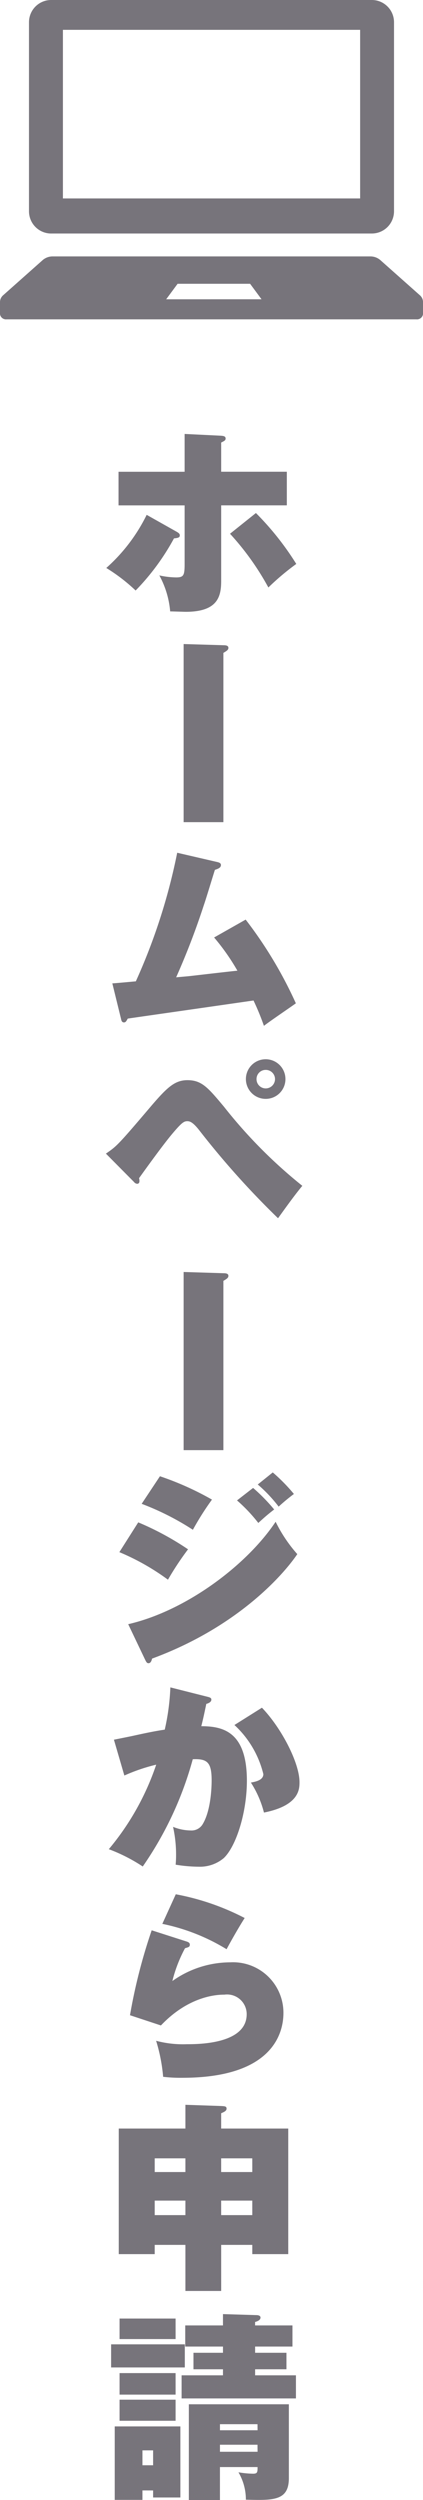
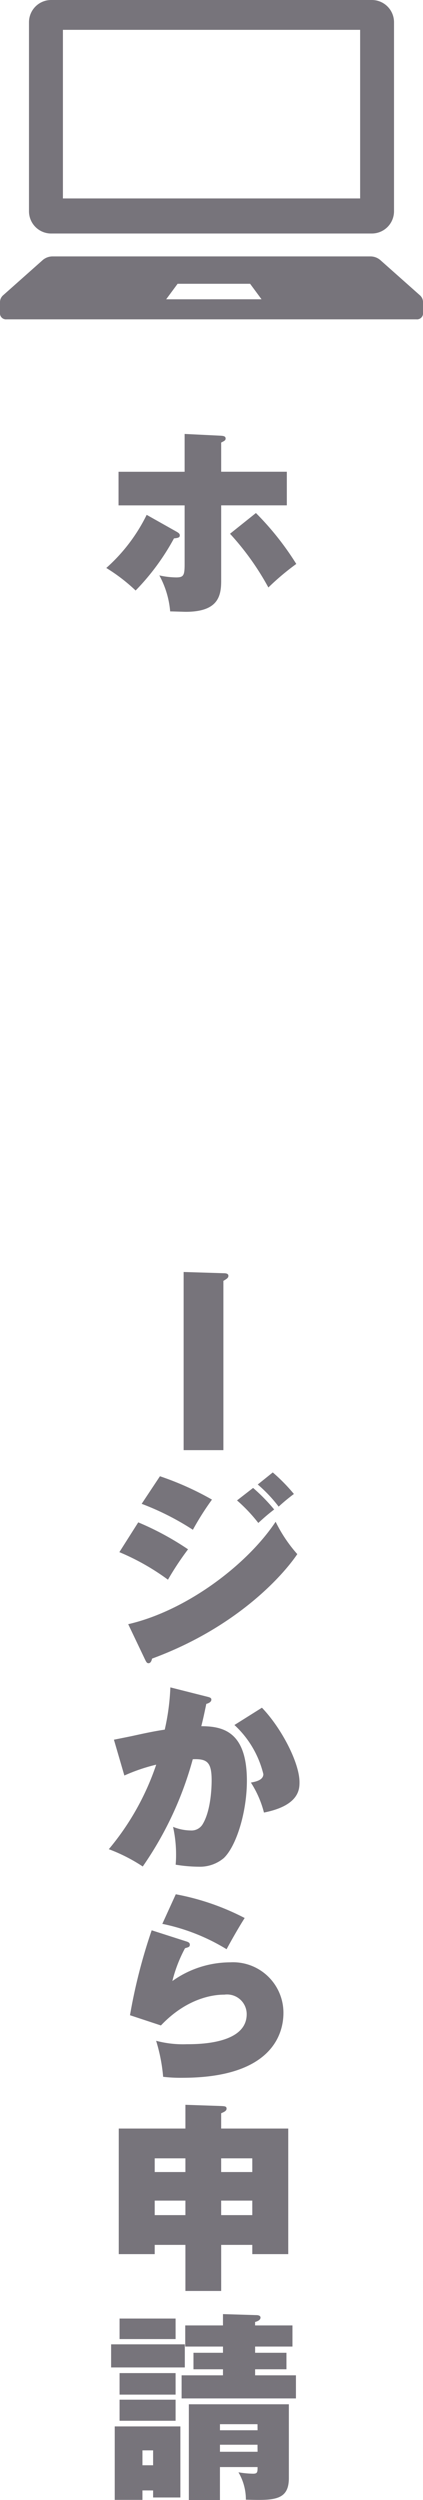
<svg xmlns="http://www.w3.org/2000/svg" id="見出し" width="47.679" height="281.201" viewBox="0 0 47.679 281.201">
  <g id="グループ_344" data-name="グループ 344">
    <path id="パス_786" data-name="パス 786" d="M14.85,39.052c.181.113.317.205.317.383,0,.252-.2.294-.656.341a26.308,26.308,0,0,1-4.324,5.865A19.764,19.764,0,0,0,6.88,43.105a19.445,19.445,0,0,0,4.552-5.976Zm.86-11.023,4.1.2c.249.023.521.044.521.315,0,.205-.136.273-.5.453v3.284h7.4v3.78h-7.4v8.512c0,1.766-.407,3.464-4.007,3.464-.092,0-1.517-.047-1.743-.047a10.263,10.263,0,0,0-1.222-4.05,9.182,9.182,0,0,0,1.9.226c.838,0,.951-.226.951-1.5V36.065H8.261v-3.78H15.71Zm8.036,8.895a32.224,32.224,0,0,1,4.55,5.727A28.406,28.406,0,0,0,25.15,45.3a30.338,30.338,0,0,0-4.324-6.044Z" transform="translate(5.1 20.779)" fill="#77747b" />
-     <path id="パス_787" data-name="パス 787" d="M16.413,41.735c.2,0,.521.023.521.294,0,.226-.181.34-.566.566v19.04H11.886V41.6Z" transform="translate(8.812 30.839)" fill="#77747b" />
-     <path id="パス_788" data-name="パス 788" d="M22.3,62.6a47.354,47.354,0,0,1,5.659,9.417c-.566.409-3.1,2.128-3.6,2.535A28.275,28.275,0,0,0,23.185,71.7C14.4,72.964,12.3,73.259,9.014,73.734c-.16.272-.226.432-.43.432-.249,0-.294-.226-.34-.432l-.973-3.962c.226,0,2.307-.2,2.649-.226a66.745,66.745,0,0,0,4.663-14.465l4.5,1.041c.294.066.43.158.43.34,0,.317-.34.43-.679.543-.2.611-1.041,3.4-1.245,3.96a83.161,83.161,0,0,1-3.124,8.129c1.2-.113,1.313-.113,1.675-.158.815-.091,4.482-.521,5.229-.589a24.661,24.661,0,0,0-2.626-3.735Z" transform="translate(5.39 40.833)" fill="#77747b" />
-     <path id="パス_789" data-name="パス 789" d="M6.855,79.034c1.222-.836,1.336-.926,5.207-5.476,1.72-1.994,2.581-2.786,3.984-2.786,1.63,0,2.333.86,4.12,2.99a54.954,54.954,0,0,0,8.829,8.895c-1,1.2-2.353,3.124-2.739,3.646a95.019,95.019,0,0,1-8.895-9.915c-.749-.951-1.087-1-1.337-1-.385,0-.656.183-1.811,1.564-1.155,1.4-3.147,4.186-3.622,4.844a1,1,0,0,1,.045.338c0,.273-.2.294-.249.294a.483.483,0,0,1-.362-.2Zm18.019-6.157a2.229,2.229,0,1,1,2.218-2.217,2.219,2.219,0,0,1-2.218,2.217m0-3.26a1.026,1.026,0,0,0-1.041,1.043,1.037,1.037,0,0,0,1.041,1.04,1.053,1.053,0,0,0,1.043-1.04,1.041,1.041,0,0,0-1.043-1.043" transform="translate(5.082 50.721)" fill="#77747b" />
    <path id="パス_790" data-name="パス 790" d="M16.413,82.3c.2,0,.521.023.521.294,0,.226-.181.34-.566.566V102.2H11.886V82.16Z" transform="translate(8.812 60.908)" fill="#77747b" />
    <path id="パス_791" data-name="パス 791" d="M9.854,100.723a32.321,32.321,0,0,1,5.614,3.033,32.973,32.973,0,0,0-2.264,3.418,26.374,26.374,0,0,0-5.478-3.1ZM8.722,112.177c6.542-1.5,13.4-6.678,16.618-11.522a16.188,16.188,0,0,0,2.443,3.643c-1.766,2.6-7.016,8.31-16.367,11.749-.045.183-.136.522-.407.522-.181,0-.249-.136-.385-.407ZM12.3,95.537a33.4,33.4,0,0,1,5.865,2.628,31.8,31.8,0,0,0-2.152,3.394,30.089,30.089,0,0,0-5.773-2.92ZM22.8,96.85a20.45,20.45,0,0,1,2.375,2.424c-.815.634-1.087.881-1.788,1.517a17.8,17.8,0,0,0-2.4-2.535Zm2.217-1.743A20.021,20.021,0,0,1,27.4,97.531a21.558,21.558,0,0,0-1.72,1.424,16.273,16.273,0,0,0-2.354-2.49Z" transform="translate(5.728 70.506)" fill="#77747b" />
    <path id="パス_792" data-name="パス 792" d="M18.107,110.033c.385.091.5.158.5.338,0,.294-.387.432-.568.477-.181.836-.317,1.539-.566,2.511,2.447,0,5.139.613,5.139,6.136,0,3.554-1.2,7.357-2.6,8.693a4.174,4.174,0,0,1-2.83.975,16.606,16.606,0,0,1-2.6-.228c.023-.294.047-.611.047-1.087a14.373,14.373,0,0,0-.341-3.169,5.5,5.5,0,0,0,1.992.407,1.457,1.457,0,0,0,1.358-.724c1.019-1.7,1-4.709,1-4.912,0-2.039-.5-2.445-2.126-2.377a39.142,39.142,0,0,1-5.638,12.066,18.908,18.908,0,0,0-3.826-1.947,29.4,29.4,0,0,0,5.342-9.508A20.313,20.313,0,0,0,8.8,118.907l-1.177-4.031c.679-.136,1.358-.27,2.015-.406,1.245-.272,2.467-.543,3.713-.724a25.545,25.545,0,0,0,.634-4.754Zm6.2,1.245c2.2,2.285,4.235,6.2,4.235,8.376,0,.747,0,2.626-4.007,3.418a11.363,11.363,0,0,0-1.473-3.373c.477-.091,1.405-.249,1.405-.951a11.087,11.087,0,0,0-3.26-5.524Z" transform="translate(5.217 80.799)" fill="#77747b" />
    <path id="パス_793" data-name="パス 793" d="M14.822,127.677c.2.068.338.157.338.34,0,.27-.158.294-.542.406a15.844,15.844,0,0,0-1.428,3.692,11.268,11.268,0,0,1,6.52-2.105,5.682,5.682,0,0,1,6,5.7c0,2.445-1.405,7.287-11.387,7.287a16.481,16.481,0,0,1-2.173-.111,19.2,19.2,0,0,0-.792-4.052,11.775,11.775,0,0,0,3.464.385c1.266,0,6.746,0,6.746-3.373a2.212,2.212,0,0,0-2.514-2.2c-.566,0-3.869,0-7.153,3.465L8.414,135.96a61.664,61.664,0,0,1,2.445-9.553Zm-1.247-5.322a27.84,27.84,0,0,1,7.766,2.671c-.566.883-1.405,2.332-2.039,3.511a22.512,22.512,0,0,0-7.244-2.854Z" transform="translate(6.238 90.706)" fill="#77747b" />
    <path id="パス_794" data-name="パス 794" d="M19.232,151.711v5.182H15.2v-5.182H11.739v1.04H7.687V138.625H15.2v-2.671l4.031.136c.385.023.609.023.609.294,0,.251-.247.362-.609.521v1.72h7.561v14.126H22.739v-1.04ZM15.2,141.976H11.739v1.541H15.2Zm0,4.754H11.739v1.632H15.2Zm7.538-4.754H19.23v1.541h3.509Zm0,4.754H19.23v1.632h3.509Z" transform="translate(5.699 100.787)" fill="#77747b" />
    <path id="パス_795" data-name="パス 795" d="M15.5,155.474H7.192v-2.6H15.5Zm-4.776,13.831v1.064H7.6v-8.263H15V170.1H11.925v-.792Zm3.737-17.023H8.145v-2.309H14.46Zm0,6.248H8.145v-2.422H14.46Zm0,2.943H8.145V159.1H14.46ZM11.925,164.8h-1.2v1.675h1.2ZM19.8,149.473l3.78.115c.158,0,.453.044.453.272,0,.317-.43.453-.611.5v.387h4.211v2.377H23.425v.7h3.531v1.856H23.425v.679h4.6v2.6H15.138v-2.6H19.8v-.679H16.475v-1.856H19.8v-.7H15.547v-2.377H19.8Zm-.34,17.206v3.712H15.954V159.616H27.228v8.308c0,2.535-1.72,2.513-4.846,2.422a6.039,6.039,0,0,0-.836-3.079,10.692,10.692,0,0,0,1.653.158c.5,0,.5-.2.5-.747Zm4.233-4.822H19.461v.681H23.7Zm0,2.309H19.461v.792H23.7Z" transform="translate(5.332 110.809)" fill="#77747b" />
    <path id="パス_796" data-name="パス 796" d="M4.375,26.265H40.52a2.5,2.5,0,0,0,2.5-2.5V2.5A2.5,2.5,0,0,0,40.52,0H4.375a2.5,2.5,0,0,0-2.5,2.5V23.766a2.5,2.5,0,0,0,2.5,2.5M5.7,3.356H39.2V22.32H5.7Z" transform="translate(1.392)" fill="#77747b" />
    <path id="パス_797" data-name="パス 797" d="M47.31,20.916l-4.456-3.955a1.723,1.723,0,0,0-1.132-.4H5.959a1.723,1.723,0,0,0-1.132.4L.371,20.916A1.023,1.023,0,0,0,0,21.679v1.379a.684.684,0,0,0,.752.582H46.929a.682.682,0,0,0,.751-.582V21.679a1.021,1.021,0,0,0-.369-.763m-28.579.467L20.02,19.64h8.17l1.289,1.743Z" transform="translate(0 12.279)" fill="#77747b" />
  </g>
</svg>